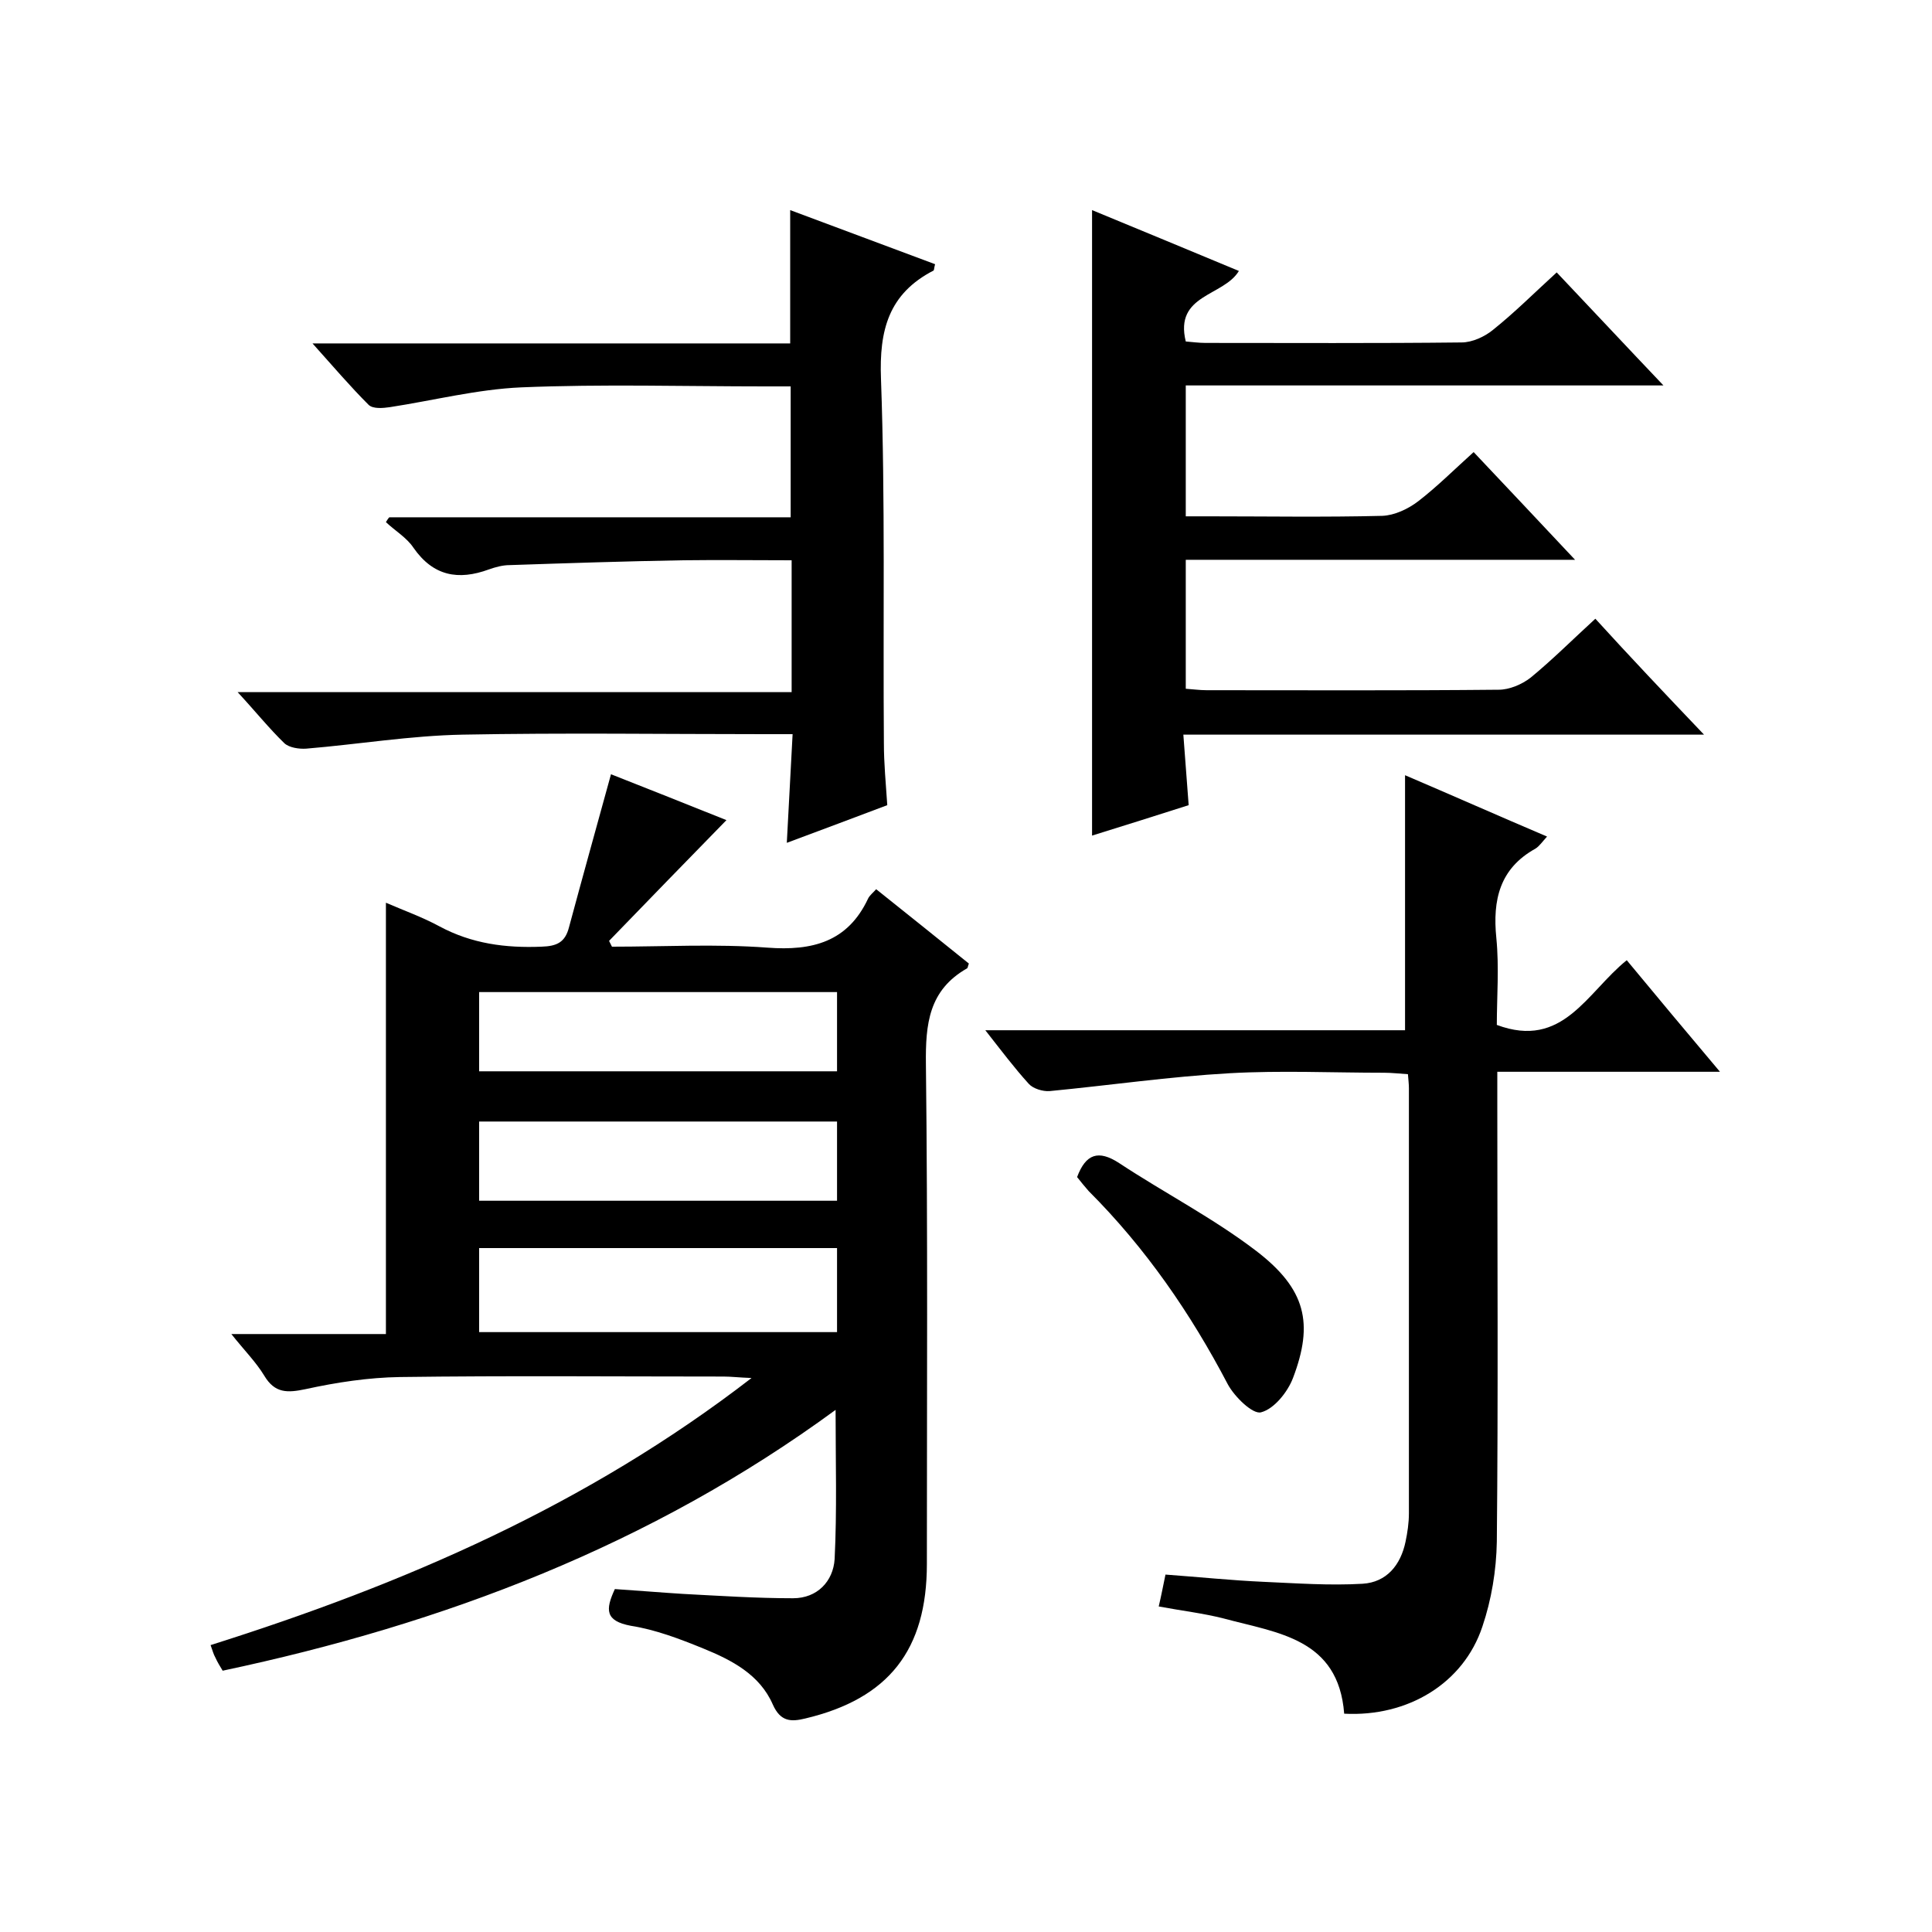
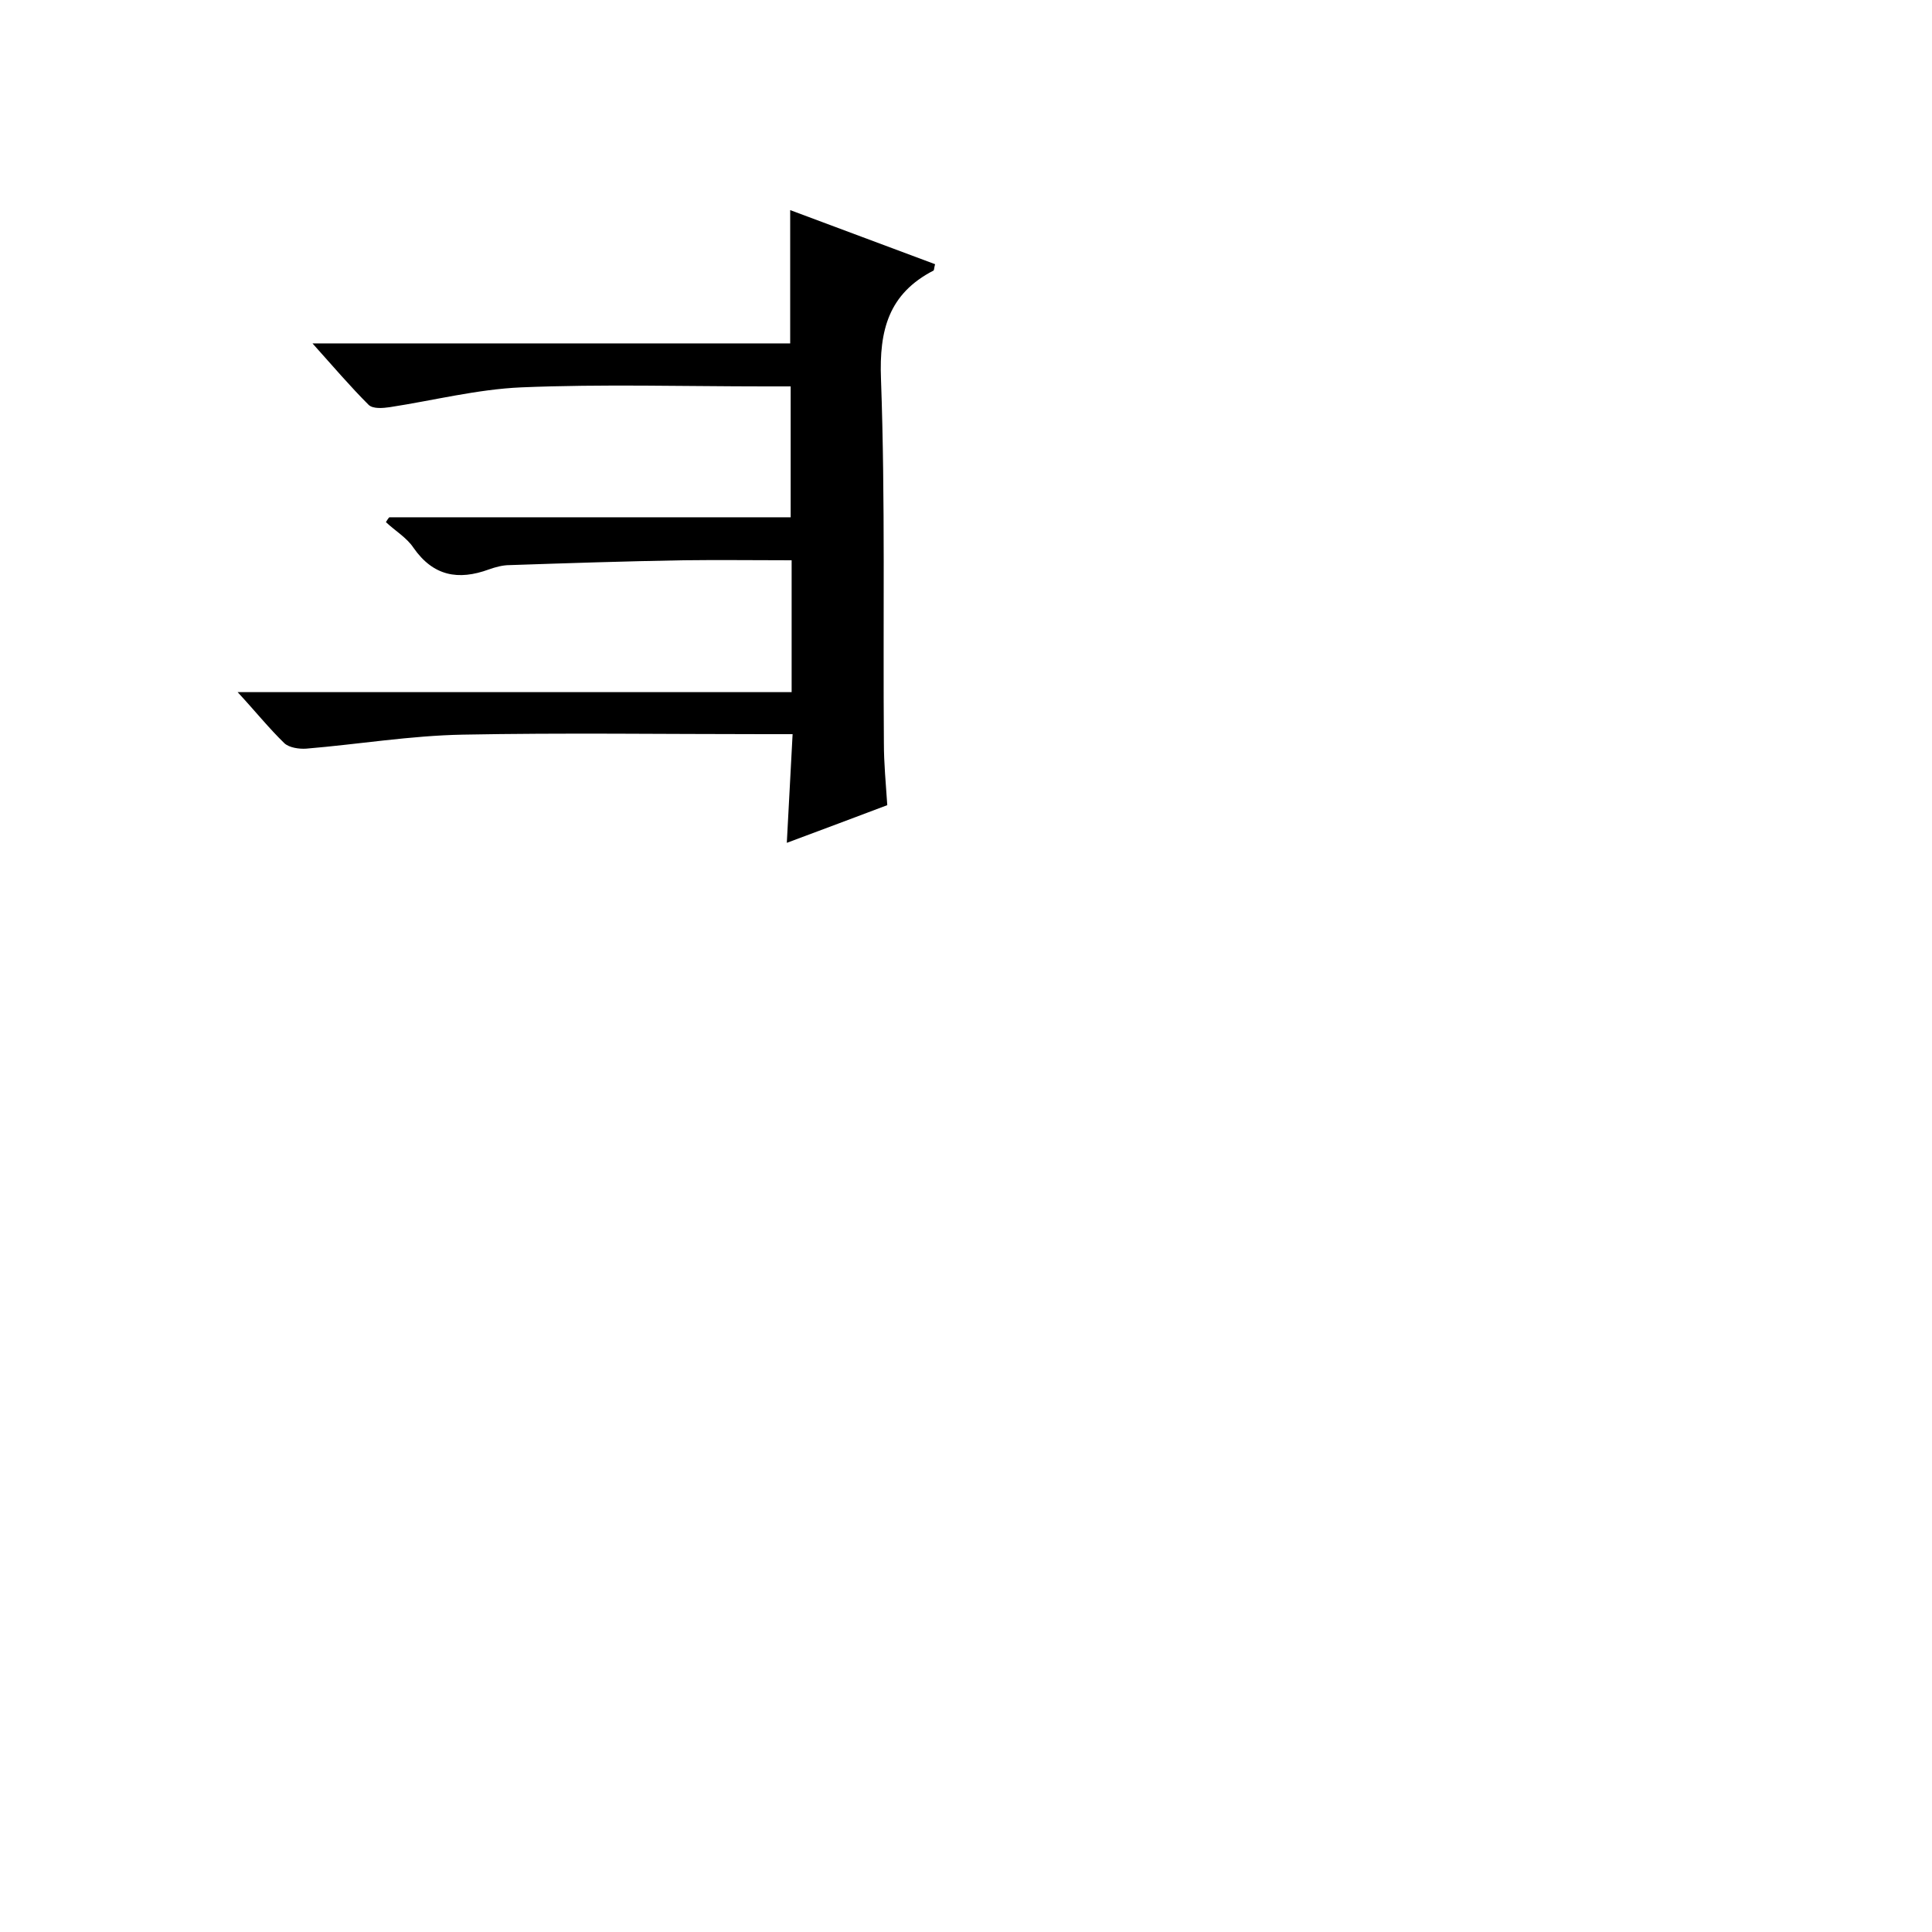
<svg xmlns="http://www.w3.org/2000/svg" enable-background="new 0 0 400 400" viewBox="0 0 400 400">
-   <path d="m127.3 329c4.6.3 9.3.7 14.1 1 7.6.4 15.2.9 22.8.9 5 0 8.3-3.5 8.6-8.1.5-10.1.2-20.2.2-30.9-38.2 28-81.1 44.3-126.9 54-.6-1-1.1-1.8-1.5-2.7-.4-.7-.6-1.5-1-2.6 39.9-12.6 77.8-28.9 112-55.3-2.7-.1-4.2-.3-5.8-.3-22.3 0-44.7-.2-67 .1-6.5.1-13.1 1.1-19.5 2.5-3.8.8-6.4.9-8.6-2.8-1.7-2.8-4.1-5.2-6.8-8.6h32c0-30.1 0-59.5 0-89.3 3.7 1.6 7.6 3 11.1 4.9 6.7 3.6 13.7 4.5 21.1 4.2 3.2-.1 4.9-.9 5.7-4 2.8-10.4 5.7-20.8 8.7-31.7 7.9 3.1 16.4 6.5 23.9 9.5-7.9 8.1-16.1 16.5-24.3 25l.6 1.2c10.7 0 21.5-.6 32.2.2 9.3.7 16.6-1.2 20.8-10.1.3-.7 1.1-1.3 1.7-2 6.5 5.2 12.9 10.3 19.2 15.4-.2.4-.2.9-.4 1-7.9 4.5-8.6 11.5-8.5 19.8.4 34.5.2 69 .2 103.5 0 17.8-7.9 27.9-25.2 32-2.9.7-5.1.7-6.7-2.9-2.7-6.2-8.5-9.2-14.4-11.6-4.9-2-9.9-3.9-15-4.7-5.3-1-5.3-3.3-3.3-7.6zm46-70.6c-25 0-49.5 0-74.1 0v17.4h74.1c0-5.9 0-11.5 0-17.4zm0-53c-25 0-49.5 0-74.1 0v16.4h74.1c0-5.6 0-10.8 0-16.4zm-74.1 43.2h74.1c0-5.6 0-10.9 0-16.4-24.8 0-49.3 0-74.1 0z" />
-   <path d="m278.3 354.8c-1.2-15.6-13.8-16.7-24.9-19.7-4.3-1.1-8.7-1.6-13.5-2.5.5-2.1.9-4.2 1.4-6.6 6.9.5 13.6 1.2 20.3 1.5 6.8.3 13.7.8 20.5.4 5-.3 7.9-3.9 8.9-8.7.4-1.9.7-3.9.7-5.9 0-29.3 0-58.7 0-88 0-.8-.1-1.6-.2-2.9-1.7-.1-3.3-.3-4.9-.3-10.7 0-21.4-.5-32 .1-12.5.7-24.8 2.5-37.3 3.7-1.4.1-3.4-.5-4.3-1.5-3-3.3-5.7-6.9-9-11.1h86.9c0-17.7 0-35 0-52.8 9.6 4.1 19.3 8.4 29.4 12.7-1 1.1-1.6 2-2.4 2.5-7.4 4.1-8.9 10.6-8.1 18.5.6 6.1.1 12.2.1 18 13.7 5.1 18.6-6.7 26.9-13.4 6.2 7.5 12.4 14.9 19.3 23.1-15.8 0-30.6 0-46.1 0v6.3c0 30.3.2 60.7-.1 91-.1 5.9-1.1 12-3 17.6-3.9 11.7-15.4 18.7-28.6 18z" />
-   <path d="m352.8 152.1c-36.7 0-71.9 0-107.8 0 .4 5 .7 9.6 1.1 14.6-6.6 2.1-13.2 4.2-20 6.3 0-43.1 0-86 0-129.5 10.2 4.2 20.3 8.4 30.4 12.6-3.2 5.3-13.4 4.8-11 14.6 1.3.1 2.7.3 4.1.3 17.7 0 35.3.1 53-.1 2.2 0 4.8-1.2 6.5-2.6 4.5-3.6 8.6-7.7 13.2-11.9 7.3 7.7 14.3 15.2 22.1 23.4-33.6 0-66.1 0-98.9 0v27.1h4.7c12 0 24 .2 36-.1 2.5-.1 5.3-1.4 7.4-3 3.9-3 7.5-6.6 11.5-10.2 6.8 7.2 13.5 14.3 21 22.3-27.6 0-53.9 0-80.6 0v26.7c1.5.1 2.9.3 4.3.3 20.2 0 40.3.1 60.5-.1 2.2 0 4.8-1.1 6.6-2.5 4.5-3.7 8.6-7.8 13.4-12.2 7.1 7.8 14.3 15.4 22.5 24z" />
  <path d="m163.9 143.3c0-9.5 0-18.1 0-27.3-7.7 0-15.1-.1-22.6 0-11.9.2-23.9.6-35.8 1-1.4 0-2.9.4-4.3.9-6.3 2.3-11.5 1.4-15.6-4.5-1.4-2.1-3.8-3.5-5.7-5.3.2-.3.4-.7.7-1h83.1c0-9.1 0-17.8 0-27.1-1.8 0-3.5 0-5.3 0-16.8 0-33.7-.5-50.5.2-9.1.4-18.1 2.7-27.2 4.1-1.4.2-3.5.4-4.4-.5-3.8-3.8-7.3-7.9-11.6-12.7h98.9c0-9.3 0-18.2 0-27.6 10 3.7 20 7.5 30 11.2-.2.7-.2 1.2-.3 1.3-9.3 4.8-11.3 12.3-10.9 22.5.9 25.1.4 50.3.6 75.4 0 4.1.4 8.3.7 12.8-6.6 2.5-13.3 5-20.8 7.8.4-7.8.8-14.9 1.2-22.5-2.3 0-4.1 0-5.8 0-20.8 0-41.7-.3-62.5.1-10.8.2-21.6 2-32.4 2.9-1.5.1-3.5-.2-4.5-1.1-3.2-3.1-6-6.6-9.7-10.6z" />
-   <path d="m223 243.7c1.8-4.8 4.4-5.7 8.7-2.9 9.4 6.2 19.5 11.4 28.4 18.2 10.3 7.9 11.9 15 7.6 26.3-1.1 2.9-3.9 6.4-6.6 7.1-1.7.5-5.5-3.2-6.9-5.8-7.7-14.7-17-28.2-28.8-40-.8-.9-1.6-1.9-2.4-2.9z" />
+   <path d="m223 243.7z" />
</svg>